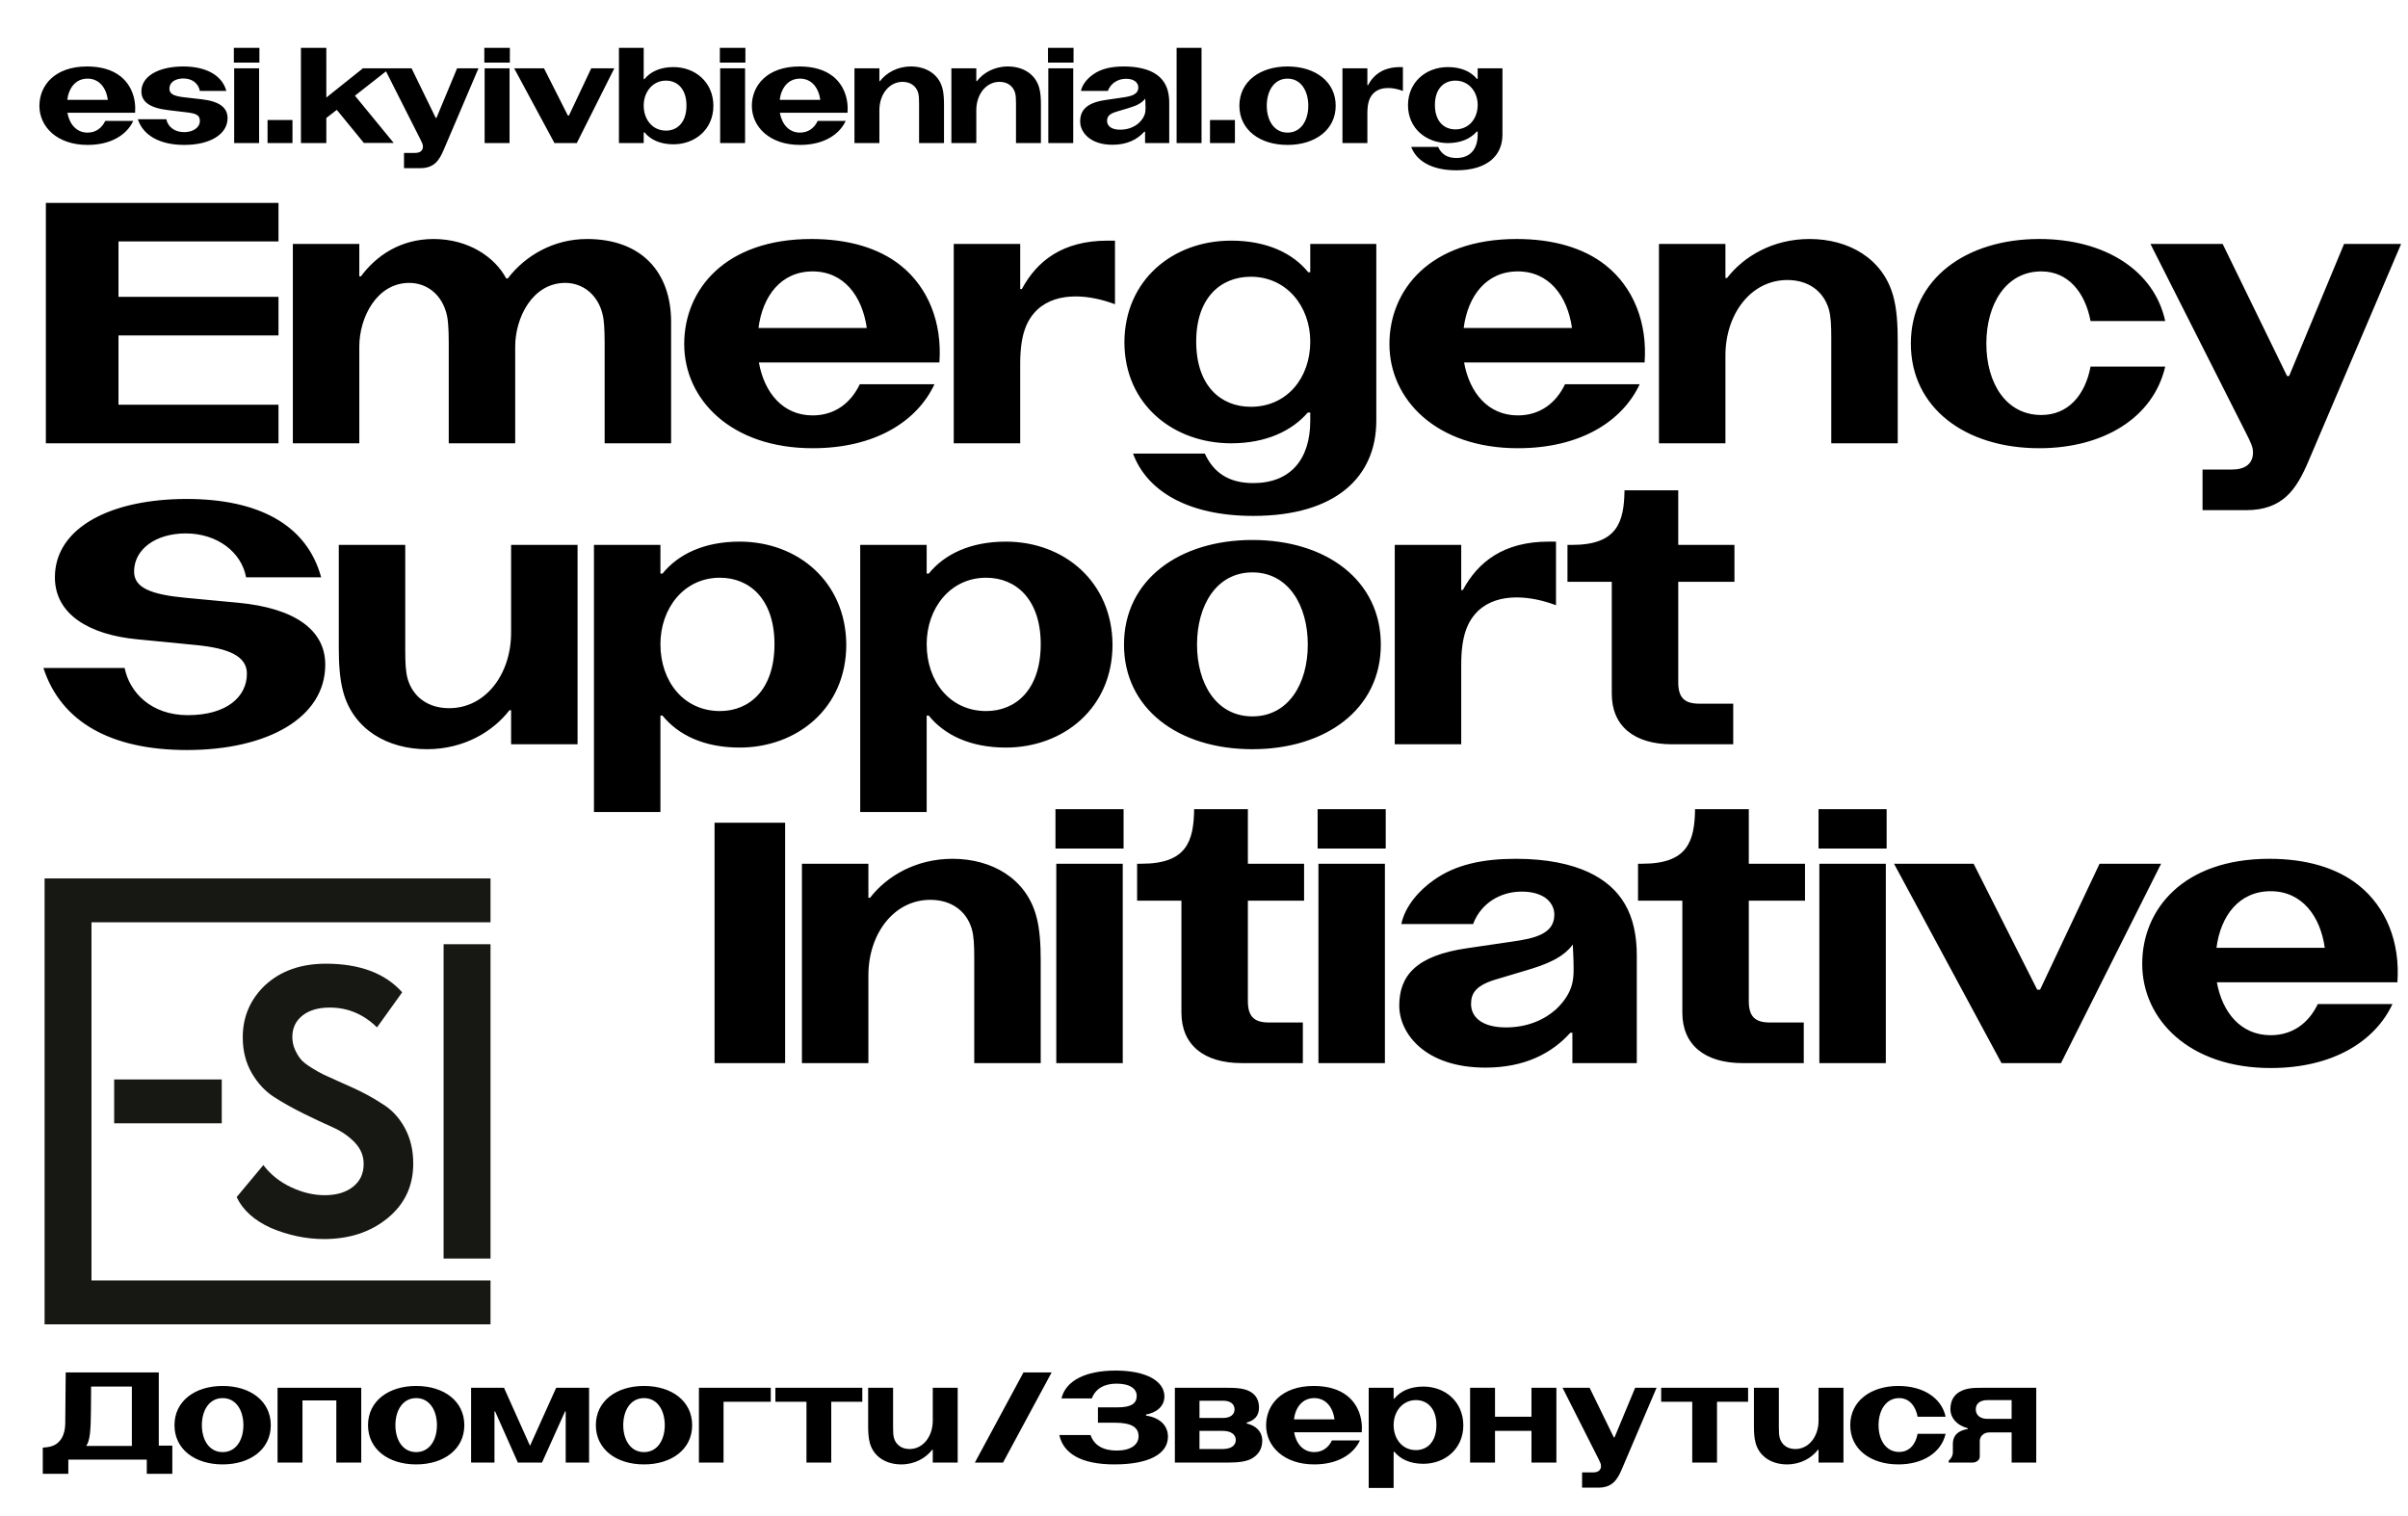
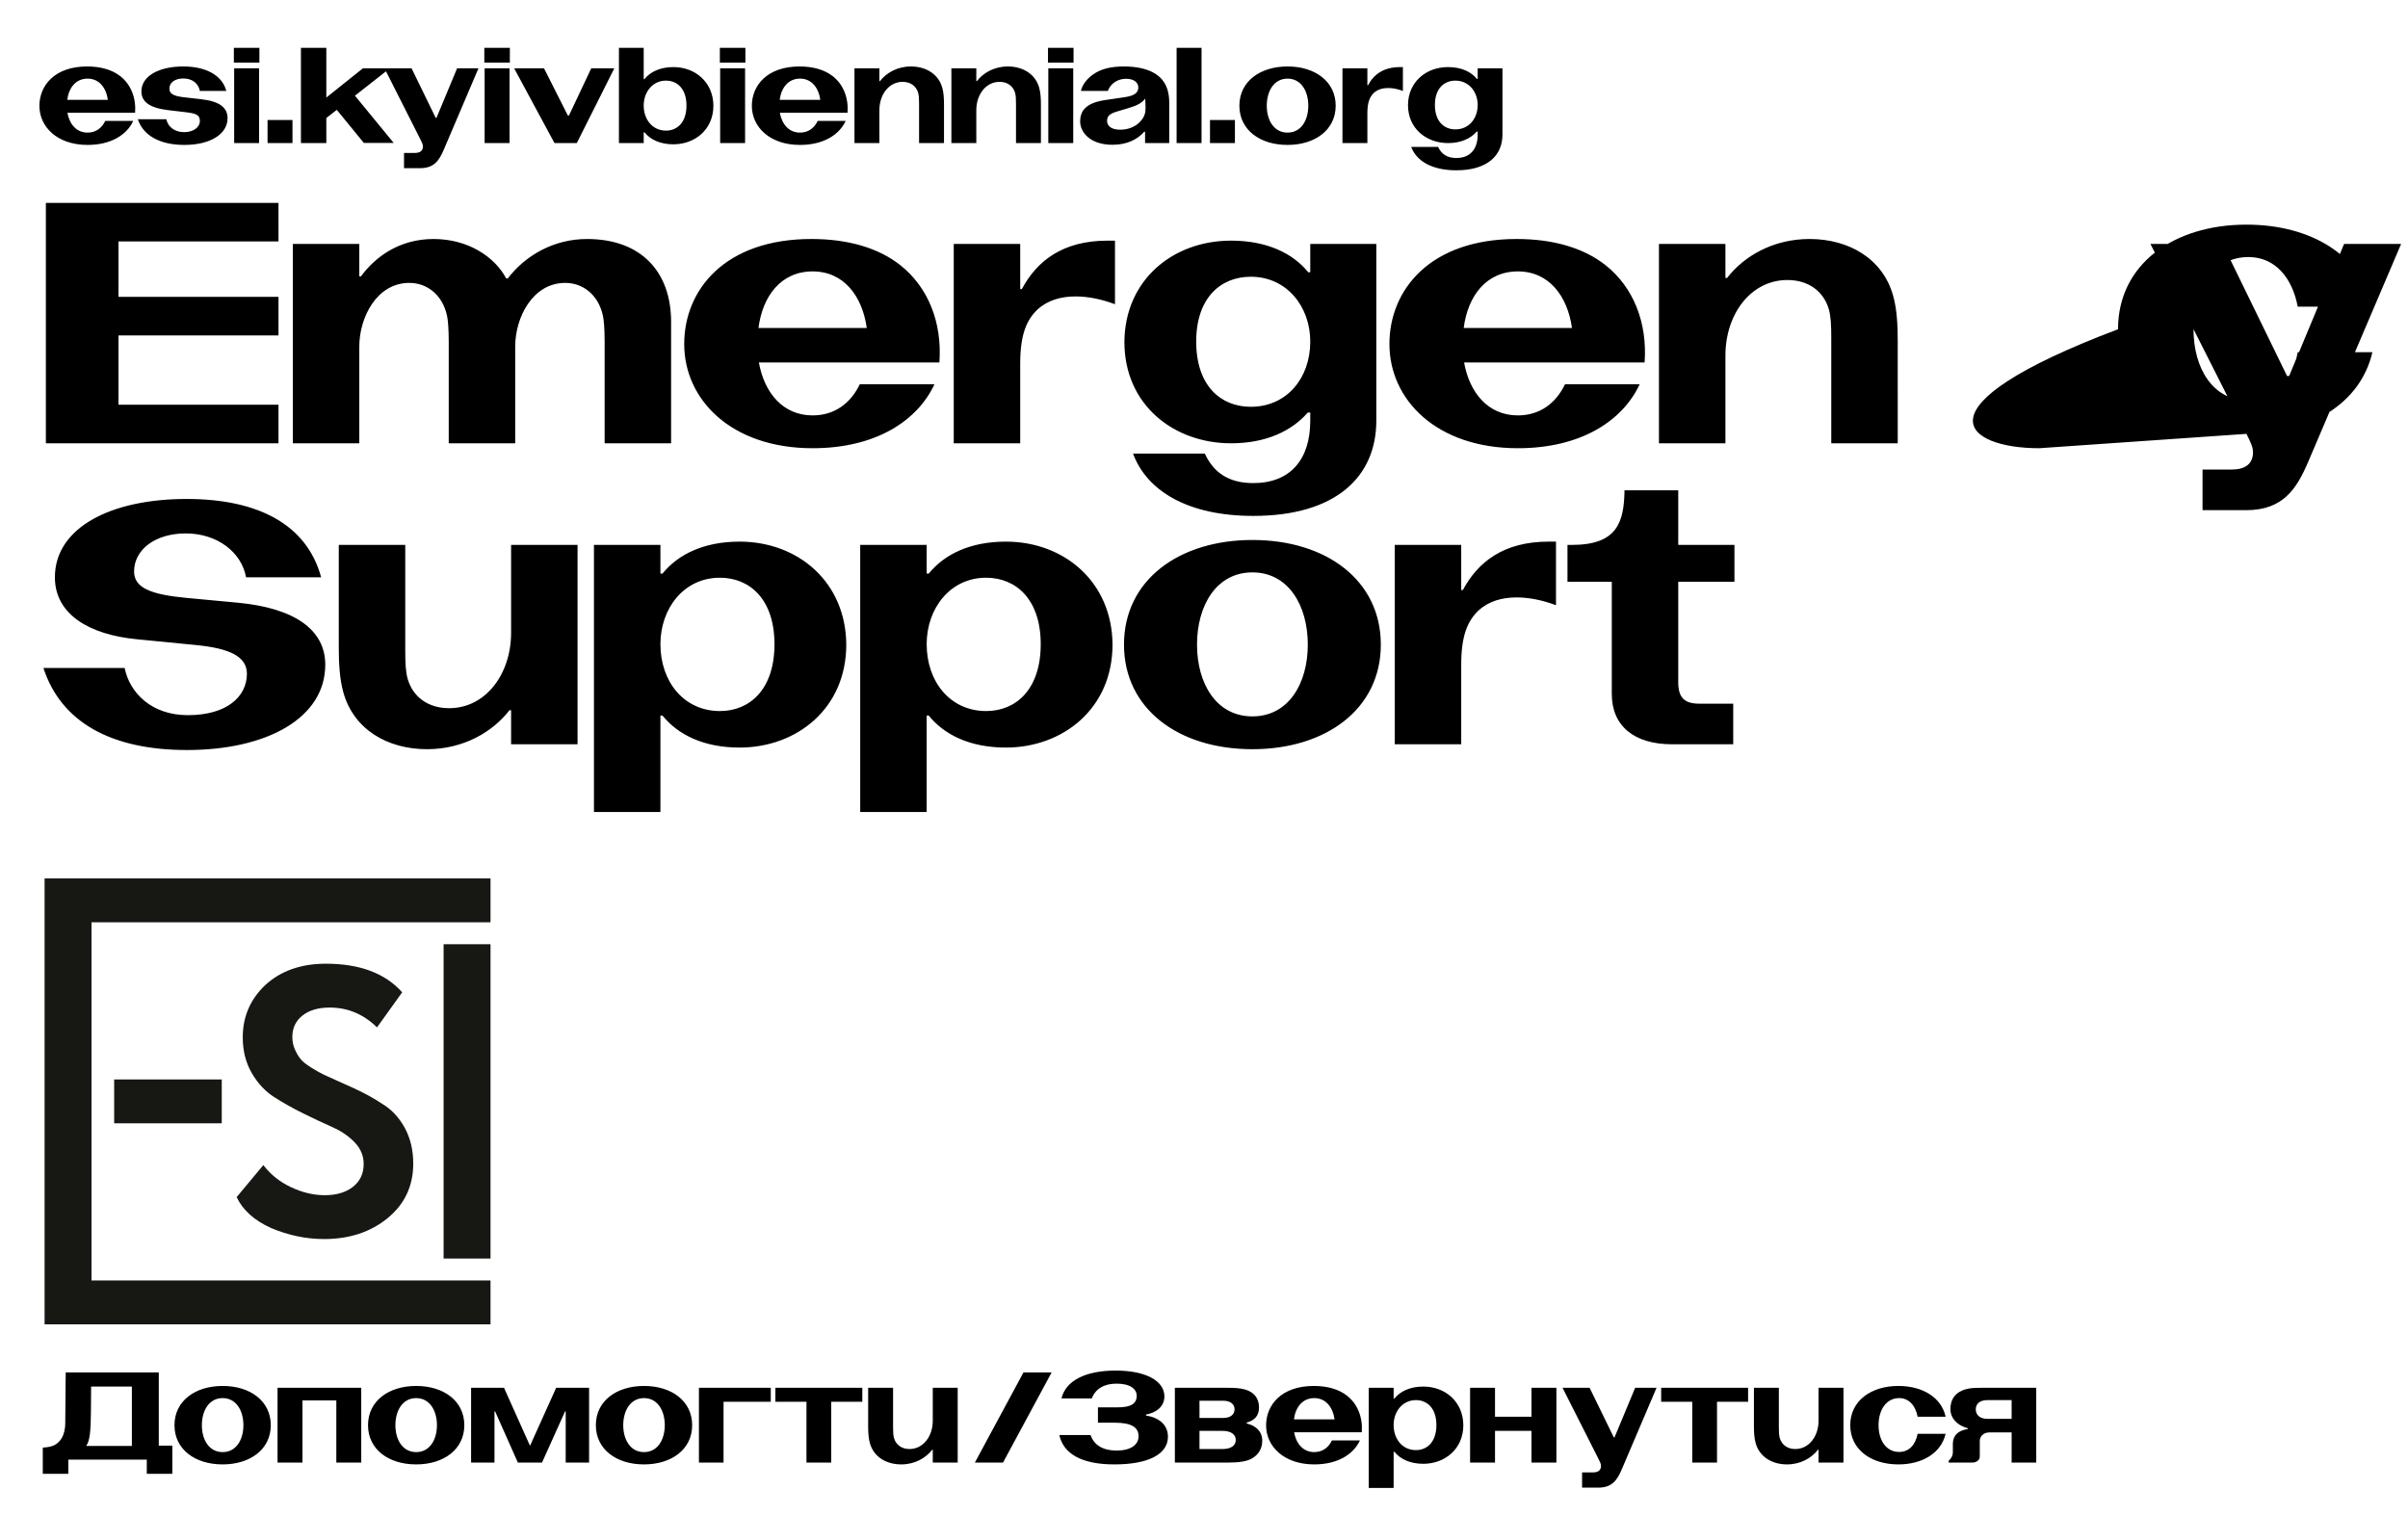
<svg xmlns="http://www.w3.org/2000/svg" xmlns:xlink="http://www.w3.org/1999/xlink" version="1.1" id="Ebene_1" x="0px" y="0px" width="1080px" height="680px" viewBox="0 0 1080 680">
  <rect fill="#FFFFFF" width="1080" height="680" />
  <g>
    <defs>
      <rect id="SVGID_1_" width="1080" height="680" />
    </defs>
    <clipPath id="SVGID_2_">
      <use xlink:href="#SVGID_1_" overflow="visible" />
    </clipPath>
    <path clip-path="url(#SVGID_2_)" d="M891.39,636.404c-3.243,0-5.243-1.656-5.243-4.278s2-4.14,5.243-4.14h10.833v8.418H891.39z    M884.697,656c1.587,0,3.243-1.035,3.243-2.691v-7.106c0-1.519,1.311-3.727,4.347-3.727h9.936V656h11.04v-33.534h-23.874   c-2.76,0-5.244,0-7.383,0.552c-4.83,1.242-7.245,4.416-7.245,9.039c0,3.657,2.554,7.107,7.797,8.557v0.345   c-6.003,0.966-6.692,4.485-6.692,6.762v3.657c0,2.001-1.312,3.312-1.863,3.795V656H884.697z M851.438,656.828   c10.765,0,19.183-5.106,21.184-13.731h-12.559c-0.896,4.762-3.726,8.143-8.279,8.143c-6.003,0-9.246-5.451-9.246-12.006   c0-6.556,3.243-12.145,9.246-12.145c4.554,0,7.383,3.588,8.279,8.35h12.559c-1.863-8.557-10.212-13.801-21.184-13.801   c-12.281,0-21.597,6.693-21.597,17.596C829.841,649.997,838.949,656.828,851.438,656.828 M815.627,622.466v14.767   c0,6.969-4.278,12.695-10.419,12.695c-3.519,0-6.072-1.862-6.969-4.898c-0.346-1.242-0.414-2.622-0.414-4.899v-17.664h-11.179   v17.25c0,2.622,0.139,5.313,0.76,7.521c1.725,6.278,7.452,9.591,14.076,9.591c6.141,0,11.039-2.898,13.868-6.555h0.276V656h11.178   v-33.534H815.627z M770.088,656v-27.255h13.938v-6.279h-38.985v6.279h13.938V656H770.088z M716.958,654.413   c0.69,1.38,1.104,2.208,1.104,3.104c0,1.933-1.312,2.898-3.589,2.898h-4.898v6.831h7.313c6.21,0,8.487-3.52,10.488-8.211   l15.594-36.57h-9.591l-9.246,22.218h-0.345l-10.833-22.218h-12.144L716.958,654.413z M670.521,656v-14.214h16.353V656h11.178   v-33.534h-11.178v12.973h-16.353v-12.973h-11.179V656H670.521z M635.056,650.411c-6.071,0-10.005-4.968-10.005-11.247   c0-6.003,3.934-11.178,10.005-11.178c5.037,0,9.178,3.656,9.178,11.178C644.233,646.754,640.093,650.411,635.056,650.411    M638.368,621.914c-6.003,0-10.351,2.139-12.972,5.382h-0.346v-4.83h-11.178v44.919h11.178V651.17h0.346   c2.621,3.243,6.969,5.382,12.972,5.382c9.591,0,17.939-6.555,17.939-17.318C656.239,628.676,648.166,621.914,638.368,621.914    M580.34,636.611c0.69-5.383,3.795-9.522,9.108-9.522c5.244,0,8.349,4.14,9.107,9.522H580.34z M589.448,656.828   c10.557,0,17.595-4.554,20.493-10.764h-12.559c-1.518,3.174-4.209,5.243-7.935,5.243c-5.037,0-8.143-3.863-9.039-8.9h30.359   c0.483-6.693-1.862-12.627-6.555-16.354c-3.657-2.897-8.763-4.416-14.973-4.416c-14.56,0-21.391,8.557-21.391,17.664   C567.851,648.686,575.786,656.828,589.448,656.828 M537.974,641.786h10.35c3.933,0,5.934,1.725,5.934,4.071   c0,2.415-2.001,4.07-5.934,4.07h-10.35V641.786z M537.974,628.262H548.6c3.312,0,5.106,1.587,5.106,3.864s-1.794,3.864-5.106,3.864   h-10.625V628.262z M551.084,656c4.692,0,7.935-0.552,10.074-1.656c2.967-1.587,4.968-4.209,4.968-8.142   c0-4.071-2.76-6.762-6.969-7.729v-0.414c3.45-0.966,5.52-2.967,5.52-6.762c0-4.14-2.208-6.899-6.278-8.073   c-2.208-0.621-4.692-0.759-7.659-0.759h-23.805V656H551.084z M499.818,656.828c15.456,0,24.012-4.692,24.012-12.42   c0-5.244-3.864-8.557-9.867-9.522v-0.414c4.623-0.828,8.28-3.588,8.28-8.142c0-6.969-8.349-11.592-21.873-11.592   c-13.662,0-22.425,4.623-24.288,12.488h13.593c1.725-4.416,5.589-6.624,11.109-6.624c6.21,0,9.039,2.415,9.039,5.521   c0,3.312-2.415,5.105-8.418,5.105h-8.97v6.9h7.659c7.521,0,10.557,2.139,10.557,6.072c0,3.795-3.45,6.417-9.867,6.417   c-5.865,0-10.074-2.277-11.661-6.969h-14.007C476.91,651.929,484.914,656.828,499.818,656.828 M449.862,656l21.804-40.434h-12.627   L437.235,656H449.862z M418.352,622.466v14.767c0,6.969-4.278,12.695-10.419,12.695c-3.519,0-6.072-1.862-6.969-4.898   c-0.345-1.242-0.414-2.622-0.414-4.899v-17.664h-11.178v17.25c0,2.622,0.138,5.313,0.759,7.521   c1.725,6.278,7.452,9.591,14.076,9.591c6.141,0,11.04-2.898,13.869-6.555h0.276V656h11.178v-33.534H418.352z M372.813,656v-27.255   h13.938v-6.279h-38.985v6.279h13.938V656H372.813z M345.696,622.466h-32.223V656h11.04v-27.255h21.183V622.466z M288.841,651.308   c-6.072,0-9.315-5.52-9.315-12.074c0-6.556,3.243-12.145,9.315-12.145c6.072,0,9.315,5.589,9.315,12.145   C298.156,645.788,294.913,651.308,288.841,651.308 M288.841,656.828c12.282,0,21.597-6.693,21.597-17.595   c0-10.765-9.108-17.596-21.597-17.596c-12.282,0-21.597,6.693-21.597,17.596C267.244,649.997,276.352,656.828,288.841,656.828    M221.774,656v-22.977h0.276L232.262,656h10.833l10.35-22.977h0.276V656h10.488v-33.534h-14.766l-11.73,26.013l-11.661-26.013   h-14.766V656H221.774z M186.653,651.308c-6.072,0-9.315-5.52-9.315-12.074c0-6.556,3.243-12.145,9.315-12.145   c6.072,0,9.315,5.589,9.315,12.145C195.968,645.788,192.725,651.308,186.653,651.308 M186.653,656.828   c12.282,0,21.597-6.693,21.597-17.595c0-10.765-9.108-17.596-21.597-17.596c-12.282,0-21.597,6.693-21.597,17.596   C165.056,649.997,174.164,656.828,186.653,656.828 M162.02,622.466h-37.536V656h11.178v-27.876h15.18V656h11.178V622.466z    M99.852,651.308c-6.072,0-9.315-5.52-9.315-12.074c0-6.556,3.243-12.145,9.315-12.145c6.072,0,9.315,5.589,9.315,12.145   C109.167,645.788,105.924,651.308,99.852,651.308 M99.852,656.828c12.282,0,21.597-6.693,21.597-17.595   c0-10.765-9.108-17.596-21.597-17.596c-12.282,0-21.597,6.693-21.597,17.596C78.255,649.997,87.363,656.828,99.852,656.828    M38.648,648.548c1.656-2.276,2.07-6.555,2.139-15.938l0.069-10.695h18.285v26.634H38.648z M30.644,661.037v-6.348h35.19v6.348   h11.454V648.41h-6.072v-32.844H29.471l-0.207,23.114c-0.069,4.071-1.656,9.729-8.142,10.419l-1.932,0.207v11.73H30.644z" />
    <path clip-path="url(#SVGID_2_)" fill="#171714" d="M158.312,532.317c-3.193,2.51-7.414,3.763-12.657,3.763   c-5.02,0-10.065-1.197-15.138-3.592c-5.076-2.396-9.211-5.701-12.403-9.921l-11.975,14.368c2.737,5.815,7.87,10.435,15.397,13.855   c7.868,3.306,15.794,4.961,23.776,4.961c11.403,0,20.926-3.135,28.568-9.408c7.639-6.271,11.462-14.425,11.462-24.462   c0-6.043-1.284-11.4-3.85-16.08c-2.566-4.675-5.961-8.266-10.178-10.775c-3.764-2.507-8.156-4.903-13.171-7.186   c-1.257-0.569-3.422-1.539-6.501-2.907s-5.276-2.365-6.587-2.994c-1.312-0.625-3.079-1.624-5.302-2.993   c-2.224-1.368-3.822-2.622-4.789-3.763c-0.971-1.14-1.855-2.594-2.652-4.362c-0.799-1.768-1.198-3.678-1.198-5.731   c0-3.99,1.51-7.184,4.534-9.579c3.02-2.395,7.098-3.593,12.23-3.593c8.097,0,15.166,2.968,21.213,8.896l11.288-15.738   c-7.64-8.553-19.046-12.829-34.211-12.829c-11.178,0-20.245,3.194-27.198,9.58c-6.731,6.387-10.094,14.197-10.094,23.434   c0,6.046,1.339,11.376,4.021,15.994c2.678,4.619,6.014,8.212,10.006,10.777c3.991,2.565,8.353,5.019,13.088,7.355   c4.73,2.34,9.091,4.392,13.085,6.158c3.991,1.771,7.327,4.049,10.007,6.842c2.678,2.797,4.021,6.018,4.021,9.665   C163.104,526.388,161.504,529.811,158.312,532.317" />
    <rect x="198.958" y="423.509" clip-path="url(#SVGID_2_)" fill="#171714" width="21.042" height="140.983" />
    <rect x="51.205" y="484.164" clip-path="url(#SVGID_2_)" fill="#171714" width="48.253" height="19.672" />
    <polygon clip-path="url(#SVGID_2_)" fill="#171714" points="20,394 20,594 220,594 220,574.327 41.042,574.327 41.042,413.672    220,413.672 220,394  " />
-     <path clip-path="url(#SVGID_2_)" d="M1007.54,194.599c1.84,3.68,2.944,5.888,2.944,8.28c0,5.152-3.496,7.728-9.568,7.728h-13.065   v18.217h19.505c16.562,0,22.634-9.384,27.97-21.897l41.585-97.523h-25.577l-24.656,59.25h-0.921l-28.888-59.25h-32.386   L1007.54,194.599z M914.621,201.039c28.705,0,51.153-13.616,56.49-36.617h-33.489c-2.393,12.696-9.938,21.713-22.081,21.713   c-16.009,0-24.657-14.537-24.657-32.017c0-17.481,8.648-32.385,24.657-32.385c12.144,0,19.688,9.568,22.081,22.264h33.489   c-4.969-22.816-27.233-36.801-56.49-36.801c-32.753,0-57.594,17.849-57.594,46.922   C857.027,182.823,881.315,201.039,914.621,201.039 M773.861,198.831v-39.377c0-18.585,11.407-33.857,27.784-33.857   c9.385,0,16.192,4.968,18.584,13.064c0.92,3.312,1.104,6.992,1.104,13.065v47.105h29.809V152.83c0-6.993-0.368-14.169-2.023-20.057   c-4.601-16.745-19.872-25.577-37.537-25.577c-16.376,0-29.441,7.728-36.985,17.481h-0.735v-15.273h-29.81v89.427H773.861z    M656.472,147.125c1.84-14.352,10.12-25.392,24.288-25.392c13.985,0,22.265,11.04,24.289,25.392H656.472z M680.76,201.039   c28.153,0,46.922-12.144,54.65-28.705h-33.489c-4.048,8.464-11.224,13.985-21.161,13.985c-13.432,0-21.712-10.305-24.104-23.737   h80.962c1.288-17.849-4.969-33.673-17.48-43.61c-9.753-7.728-23.369-11.776-39.93-11.776c-38.825,0-57.041,22.817-57.041,47.106   C623.167,179.326,644.327,201.039,680.76,201.039 M560.977,182.454c-13.433,0-24.473-9.384-24.473-29.256   c0-19.689,11.04-29.073,24.473-29.073c16.192,0,26.682,13.432,26.682,29.073C587.658,169.574,577.169,182.454,560.977,182.454    M587.658,122.101h-0.92c-6.993-8.649-18.77-14.169-34.595-14.169c-26.128,0-47.657,17.665-47.841,45.45   c0,28.336,22.265,45.449,47.841,45.449c15.642,0,27.233-5.52,34.41-13.8h1.104v3.68c0,17.48-9.018,27.969-25.577,27.969   c-11.041,0-17.85-4.785-21.713-13.249h-32.201c6.256,16.929,24.841,27.969,53.914,27.969c37.169,0,55.201-17.665,55.201-42.689   v-79.307h-29.624V122.101z M457.569,198.831v-35.697c0-13.249,2.944-19.689,7.728-24.289c4.6-4.232,10.672-5.888,17.113-5.888   c5.704,0,11.776,1.288,17.664,3.496v-28.521h-3.312c-20.057,0-31.649,9.016-38.457,21.713h-0.736v-20.241H427.76v89.427H457.569z    M340.18,147.125c1.84-14.352,10.12-25.392,24.288-25.392c13.985,0,22.265,11.04,24.289,25.392H340.18z M364.468,201.039   c28.153,0,46.922-12.144,54.65-28.705h-33.489c-4.048,8.464-11.224,13.985-21.161,13.985c-13.432,0-21.712-10.305-24.104-23.737   h80.962c1.288-17.849-4.968-33.673-17.48-43.61c-9.753-7.728-23.369-11.776-39.93-11.776c-38.825,0-57.041,22.817-57.041,47.106   C306.875,179.326,328.035,201.039,364.468,201.039 M161.149,198.831v-43.425c0-12.881,7.728-28.521,22.449-28.521   c7.728,0,14.904,5.152,16.928,14.904c0.368,1.656,0.736,5.52,0.736,11.777v45.265h29.809v-43.425   c0-12.881,7.729-28.521,22.449-28.521c7.728,0,14.904,5.152,16.928,14.904c0.369,1.656,0.737,5.52,0.737,11.777v45.265h29.808   v-54.466c0-22.264-13.248-37.169-37.721-37.169c-15.088,0-27.785,7.544-35.513,17.665h-0.736   c-4.968-9.385-16.744-17.665-32.569-17.665c-14.904,0-25.761,7.544-32.569,16.745h-0.736v-14.537H131.34v89.427H161.149z    M124.904,198.831v-17.297H53.142v-31.096h71.762v-17.297H53.142V108.3h71.762V91.004H20.573v107.827H124.904z" />
+     <path clip-path="url(#SVGID_2_)" d="M1007.54,194.599c1.84,3.68,2.944,5.888,2.944,8.28c0,5.152-3.496,7.728-9.568,7.728h-13.065   v18.217h19.505c16.562,0,22.634-9.384,27.97-21.897l41.585-97.523h-25.577l-24.656,59.25h-0.921l-28.888-59.25h-32.386   L1007.54,194.599z c28.705,0,51.153-13.616,56.49-36.617h-33.489c-2.393,12.696-9.938,21.713-22.081,21.713   c-16.009,0-24.657-14.537-24.657-32.017c0-17.481,8.648-32.385,24.657-32.385c12.144,0,19.688,9.568,22.081,22.264h33.489   c-4.969-22.816-27.233-36.801-56.49-36.801c-32.753,0-57.594,17.849-57.594,46.922   C857.027,182.823,881.315,201.039,914.621,201.039 M773.861,198.831v-39.377c0-18.585,11.407-33.857,27.784-33.857   c9.385,0,16.192,4.968,18.584,13.064c0.92,3.312,1.104,6.992,1.104,13.065v47.105h29.809V152.83c0-6.993-0.368-14.169-2.023-20.057   c-4.601-16.745-19.872-25.577-37.537-25.577c-16.376,0-29.441,7.728-36.985,17.481h-0.735v-15.273h-29.81v89.427H773.861z    M656.472,147.125c1.84-14.352,10.12-25.392,24.288-25.392c13.985,0,22.265,11.04,24.289,25.392H656.472z M680.76,201.039   c28.153,0,46.922-12.144,54.65-28.705h-33.489c-4.048,8.464-11.224,13.985-21.161,13.985c-13.432,0-21.712-10.305-24.104-23.737   h80.962c1.288-17.849-4.969-33.673-17.48-43.61c-9.753-7.728-23.369-11.776-39.93-11.776c-38.825,0-57.041,22.817-57.041,47.106   C623.167,179.326,644.327,201.039,680.76,201.039 M560.977,182.454c-13.433,0-24.473-9.384-24.473-29.256   c0-19.689,11.04-29.073,24.473-29.073c16.192,0,26.682,13.432,26.682,29.073C587.658,169.574,577.169,182.454,560.977,182.454    M587.658,122.101h-0.92c-6.993-8.649-18.77-14.169-34.595-14.169c-26.128,0-47.657,17.665-47.841,45.45   c0,28.336,22.265,45.449,47.841,45.449c15.642,0,27.233-5.52,34.41-13.8h1.104v3.68c0,17.48-9.018,27.969-25.577,27.969   c-11.041,0-17.85-4.785-21.713-13.249h-32.201c6.256,16.929,24.841,27.969,53.914,27.969c37.169,0,55.201-17.665,55.201-42.689   v-79.307h-29.624V122.101z M457.569,198.831v-35.697c0-13.249,2.944-19.689,7.728-24.289c4.6-4.232,10.672-5.888,17.113-5.888   c5.704,0,11.776,1.288,17.664,3.496v-28.521h-3.312c-20.057,0-31.649,9.016-38.457,21.713h-0.736v-20.241H427.76v89.427H457.569z    M340.18,147.125c1.84-14.352,10.12-25.392,24.288-25.392c13.985,0,22.265,11.04,24.289,25.392H340.18z M364.468,201.039   c28.153,0,46.922-12.144,54.65-28.705h-33.489c-4.048,8.464-11.224,13.985-21.161,13.985c-13.432,0-21.712-10.305-24.104-23.737   h80.962c1.288-17.849-4.968-33.673-17.48-43.61c-9.753-7.728-23.369-11.776-39.93-11.776c-38.825,0-57.041,22.817-57.041,47.106   C306.875,179.326,328.035,201.039,364.468,201.039 M161.149,198.831v-43.425c0-12.881,7.728-28.521,22.449-28.521   c7.728,0,14.904,5.152,16.928,14.904c0.368,1.656,0.736,5.52,0.736,11.777v45.265h29.809v-43.425   c0-12.881,7.729-28.521,22.449-28.521c7.728,0,14.904,5.152,16.928,14.904c0.369,1.656,0.737,5.52,0.737,11.777v45.265h29.808   v-54.466c0-22.264-13.248-37.169-37.721-37.169c-15.088,0-27.785,7.544-35.513,17.665h-0.736   c-4.968-9.385-16.744-17.665-32.569-17.665c-14.904,0-25.761,7.544-32.569,16.745h-0.736v-14.537H131.34v89.427H161.149z    M124.904,198.831v-17.297H53.142v-31.096h71.762v-17.297H53.142V108.3h71.762V91.004H20.573v107.827H124.904z" />
    <path clip-path="url(#SVGID_2_)" d="M777.357,333.831v-18.217h-15.271c-6.624,0-9.386-2.76-9.386-9.568v-45.081h25.209v-16.561   H752.7v-24.473h-24.104c-0.185,14.353-3.312,24.473-23.553,24.473h-2.024v16.561h19.872v50.233   c0,14.353,9.937,22.633,27.049,22.633H777.357z M655.365,333.831v-35.697c0-13.249,2.944-19.689,7.729-24.289   c4.6-4.232,10.672-5.888,17.113-5.888c5.703,0,11.775,1.288,17.663,3.496v-28.521h-3.312c-20.057,0-31.649,9.016-38.457,21.713   h-0.736v-20.241h-29.809v89.427H655.365z M561.712,321.319c-16.192,0-24.841-14.721-24.841-32.201   c0-17.481,8.649-32.385,24.841-32.385s24.841,14.904,24.841,32.385C586.553,306.598,577.904,321.319,561.712,321.319    M561.712,336.039c32.753,0,57.594-17.849,57.594-46.921c0-28.705-24.289-46.922-57.594-46.922   c-32.753,0-57.594,17.849-57.594,46.922C504.118,317.822,528.407,336.039,561.712,336.039 M442.299,318.926   c-16.193,0-26.681-13.248-26.681-29.992c0-16.009,10.488-29.809,26.681-29.809c13.432,0,24.472,9.752,24.472,29.809   C466.771,309.174,455.73,318.926,442.299,318.926 M451.13,242.932c-16.009,0-27.601,5.704-34.593,14.353h-0.92v-12.881h-29.809   v119.789h29.809v-43.241h0.92c6.992,8.648,18.584,14.352,34.593,14.352c25.577,0,47.841-17.481,47.841-46.185   C498.788,260.965,477.26,242.932,451.13,242.932 M322.885,318.926c-16.193,0-26.681-13.248-26.681-29.992   c0-16.009,10.488-29.809,26.681-29.809c13.432,0,24.473,9.752,24.473,29.809C347.357,309.174,336.316,318.926,322.885,318.926    M331.717,242.932c-16.008,0-27.601,5.704-34.593,14.353h-0.92v-12.881h-29.809v119.789h29.809v-43.241h0.92   c6.992,8.648,18.585,14.352,34.593,14.352c25.577,0,47.842-17.481,47.842-46.185C379.375,260.965,357.846,242.932,331.717,242.932    M229.23,244.404v39.377c0,18.585-11.409,33.857-27.785,33.857c-9.385,0-16.193-4.968-18.585-13.064   c-0.92-3.312-1.104-6.992-1.104-13.064v-47.106h-29.809v46.002c0,6.992,0.368,14.168,2.024,20.056   c4.6,16.745,19.873,25.577,37.537,25.577c16.377,0,29.441-7.728,36.986-17.481h0.736v15.273h29.808v-89.427H229.23z    M83.871,336.407c35.881,0,62.01-14.352,62.01-38.273c0-15.825-13.985-25.393-39.009-27.785l-23.553-2.208   c-15.456-1.472-23.185-4.416-23.185-11.777c0-9.936,9.569-17.112,23.185-17.112c14.168,0,25.025,8.464,27.049,19.689h33.673   c-6.44-23.737-28.337-35.146-60.354-35.146c-34.041,0-59.066,12.881-59.066,35.146c0,16.744,15.641,25.76,36.801,27.784   l26.313,2.577c15.273,1.472,23.001,5.152,23.001,12.88c0,10.304-9.016,18.585-26.497,18.585c-16.376,0-26.129-10.121-28.337-21.161   H19.469C27.38,323.895,49.83,336.407,83.871,336.407" />
-     <path clip-path="url(#SVGID_2_)" d="M994.1,425.125c1.841-14.352,10.12-25.392,24.288-25.392c13.985,0,22.266,11.04,24.289,25.392   H994.1z M1018.388,479.039c28.153,0,46.923-12.145,54.65-28.705h-33.489c-4.048,8.464-11.224,13.985-21.161,13.985   c-13.432,0-21.712-10.306-24.104-23.737h80.962c1.288-17.849-4.968-33.673-17.48-43.61c-9.753-7.728-23.369-11.775-39.93-11.775   c-38.825,0-57.041,22.816-57.041,47.105C960.795,457.326,981.955,479.039,1018.388,479.039 M897.686,476.831h26.682l44.896-89.427   h-27.6l-26.681,56.489h-1.288l-28.521-56.489h-35.697L897.686,476.831z M845.798,387.404h-29.809v89.427h29.809V387.404z    M846.167,362.931h-30.545v17.665h30.545V362.931z M809,476.831v-18.217h-15.271c-6.625,0-9.385-2.761-9.385-9.568v-45.081h25.208   v-16.561h-25.208v-24.474h-24.104c-0.185,14.354-3.312,24.474-23.554,24.474h-2.023v16.561h19.873v50.233   c0,14.353,9.936,22.633,27.049,22.633H809z M675.416,460.822c-10.673,0-15.641-4.601-15.641-10.488   c0-4.968,2.208-8.464,11.775-11.224l12.329-3.681c10.12-2.943,17.112-5.889,21.528-11.776c0.184,4.048,0.368,6.991,0.368,11.225   c0,4.6-0.368,10.672-7.912,17.848C692.712,457.326,685.168,460.822,675.416,460.822 M666.215,478.855   c17.665,0,29.81-6.44,38.089-15.641h0.92v13.616h28.89v-48.21c0-18.4-6.809-30.545-21.896-37.537   c-7.729-3.496-18.217-5.888-32.385-5.888c-14.721,0-27.049,2.576-36.801,9.567c-6.625,4.602-12.881,11.777-14.537,19.689h32.201   c3.496-9.384,12.328-14.536,21.713-14.536c4.6,0,7.912,0.92,10.672,2.76c2.576,1.84,4.048,4.601,4.048,7.544   c0,8.648-8.647,10.672-19.136,12.145l-20.058,2.943c-22.816,3.312-30.36,12.329-30.36,25.762   C627.574,463.399,638.982,478.855,666.215,478.855 M621.136,387.404h-29.809v89.427h29.809V387.404z M621.504,362.931h-30.545   v17.665h30.545V362.931z M584.338,476.831v-18.217h-15.272c-6.624,0-9.385-2.761-9.385-9.568v-45.081h25.209v-16.561h-25.209   v-24.474h-24.104c-0.184,14.354-3.312,24.474-23.553,24.474h-2.024v16.561h19.873v50.233c0,14.353,9.936,22.633,27.049,22.633   H584.338z M503.561,387.404h-29.809v89.427h29.809V387.404z M503.929,362.931h-30.545v17.665h30.545V362.931z M389.482,476.831   v-39.377c0-18.585,11.408-33.857,27.785-33.857c9.384,0,16.192,4.969,18.585,13.064c0.92,3.312,1.104,6.992,1.104,13.063v47.106   h29.808v-46.002c0-6.992-0.368-14.168-2.024-20.056c-4.6-16.745-19.872-25.577-37.537-25.577c-16.376,0-29.441,7.728-36.985,17.48   h-0.736v-15.272h-29.809v89.427H389.482z M352.132,369.004h-31.649v107.827h31.649V369.004z" />
    <path clip-path="url(#SVGID_2_)" d="M652.744,58.033c-5.037,0-9.178-3.519-9.178-10.971c0-7.383,4.141-10.902,9.178-10.902   c6.071,0,10.005,5.037,10.005,10.902C662.749,53.203,658.815,58.033,652.744,58.033 M662.749,35.401h-0.346   c-2.622-3.243-7.038-5.313-12.972-5.313c-9.798,0-17.871,6.624-17.94,17.043c0,10.626,8.35,17.043,17.94,17.043   c5.865,0,10.212-2.07,12.903-5.175h0.414v1.38c0,6.555-3.382,10.488-9.592,10.488c-4.14,0-6.692-1.794-8.142-4.968H632.94   c2.347,6.348,9.315,10.488,20.217,10.488c13.938,0,20.7-6.624,20.7-16.008V30.64h-11.108V35.401z M613.275,64.174V50.788   c0-4.968,1.104-7.383,2.898-9.108c1.725-1.587,4.002-2.208,6.417-2.208c2.139,0,4.416,0.483,6.624,1.311V30.088h-1.242   c-7.521,0-11.868,3.381-14.421,8.142h-0.276v-7.59h-11.178v33.534H613.275z M577.466,59.482c-6.072,0-9.315-5.52-9.315-12.075   s3.243-12.144,9.315-12.144s9.314,5.589,9.314,12.144S583.538,59.482,577.466,59.482 M577.466,65.002   c12.282,0,21.597-6.693,21.597-17.595c0-10.764-9.107-17.595-21.597-17.595c-12.282,0-21.597,6.693-21.597,17.595   C555.869,58.171,564.977,65.002,577.466,65.002 M553.867,53.824h-11.178v10.35h11.178V53.824z M538.895,21.463h-11.178v42.711   h11.178V21.463z M502.394,58.171c-4.002,0-5.865-1.725-5.865-3.933c0-1.863,0.828-3.174,4.416-4.209l4.623-1.38   c3.795-1.104,6.417-2.208,8.073-4.416c0.069,1.518,0.138,2.622,0.138,4.209c0,1.725-0.138,4.002-2.967,6.693   C508.88,56.86,506.051,58.171,502.394,58.171 M498.944,64.933c6.624,0,11.178-2.415,14.283-5.865h0.345v5.106h10.833V46.096   c0-6.9-2.553-11.454-8.211-14.076c-2.898-1.311-6.831-2.208-12.144-2.208c-5.52,0-10.143,0.966-13.8,3.588   c-2.484,1.725-4.83,4.416-5.451,7.383h12.075c1.311-3.519,4.623-5.451,8.142-5.451c1.725,0,2.967,0.345,4.002,1.035   c0.966,0.69,1.518,1.725,1.518,2.829c0,3.243-3.243,4.002-7.176,4.554l-7.521,1.104c-8.556,1.242-11.385,4.623-11.385,9.66   C484.454,59.137,488.731,64.933,498.944,64.933 M481.35,30.64h-11.178v33.534h11.178V30.64z M481.488,21.463h-11.454v6.624h11.454   V21.463z M437.88,64.174V49.408c0-6.969,4.278-12.696,10.419-12.696c3.519,0,6.072,1.863,6.969,4.899   c0.345,1.242,0.414,2.622,0.414,4.899v17.664h11.178v-17.25c0-2.622-0.138-5.313-0.759-7.521   c-1.725-6.279-7.452-9.591-14.076-9.591c-6.141,0-11.04,2.898-13.869,6.555h-0.276V30.64h-11.178v33.534H437.88z M394.41,64.174   V49.408c0-6.969,4.278-12.696,10.419-12.696c3.519,0,6.072,1.863,6.969,4.899c0.345,1.242,0.414,2.622,0.414,4.899v17.664h11.178   v-17.25c0-2.622-0.138-5.313-0.759-7.521c-1.725-6.279-7.452-9.591-14.076-9.591c-6.141,0-11.04,2.898-13.869,6.555h-0.276V30.64   h-11.178v33.534H394.41z M349.699,44.785c0.69-5.382,3.795-9.522,9.108-9.522c5.244,0,8.349,4.14,9.108,9.522H349.699z    M358.807,65.002c10.557,0,17.595-4.554,20.493-10.764h-12.558c-1.518,3.174-4.209,5.244-7.935,5.244   c-5.037,0-8.142-3.864-9.039-8.901h30.36c0.483-6.693-1.863-12.627-6.555-16.354c-3.657-2.898-8.763-4.416-14.973-4.416   c-14.559,0-21.39,8.556-21.39,17.664C337.209,56.86,345.145,65.002,358.807,65.002 M334.174,30.64h-11.178v33.534h11.178V30.64z    M334.312,21.463h-11.454v6.624h11.454V21.463z M298.708,58.585c-6.072,0-10.005-4.968-10.005-11.247   c0-6.003,3.933-11.178,10.005-11.178c5.037,0,9.177,3.657,9.177,11.178C307.886,54.928,303.746,58.585,298.708,58.585    M302.021,30.088c-6.003,0-10.35,2.139-12.972,5.382h-0.345V21.463h-11.109v42.711h11.109v-4.83h0.345   c2.622,3.243,6.969,5.382,12.972,5.382c9.591,0,17.94-6.555,17.94-17.319C319.892,36.85,311.819,30.088,302.021,30.088    M248.685,64.174h10.005l16.836-33.534h-10.35l-10.005,21.183h-0.483L243.993,30.64h-13.386L248.685,64.174z M228.537,30.64   h-11.178v33.534h11.178V30.64z M228.675,21.463h-11.454v6.624h11.454V21.463z M188.586,62.587c0.69,1.38,1.104,2.208,1.104,3.105   c0,1.932-1.311,2.898-3.588,2.898h-4.899v6.831h7.314c6.21,0,8.487-3.519,10.488-8.211l15.594-36.57h-9.591l-9.246,22.218h-0.345   L184.583,30.64h-12.144L188.586,62.587z M176.58,64.105l-17.388-21.183l15.663-12.282H162.78l-16.422,13.11V21.463h-11.385v42.711   h11.385V52.927l4.692-3.657l12.144,14.835H176.58z M131.179,53.824H120v10.35h11.178V53.824z M116.206,30.64h-11.178v33.534h11.178   V30.64z M116.344,21.463H104.89v6.624h11.454V21.463z M82.673,65.002c11.523,0,19.389-4.761,19.389-12.006   c0-4.899-3.864-7.59-11.799-8.487l-7.866-0.897c-4.692-0.552-6.417-1.587-6.417-3.864c0-2.829,2.622-4.554,6.279-4.554   c3.795,0,6.693,2.07,7.383,5.589h11.868c-1.863-6.969-9.039-10.971-19.32-10.971c-11.109,0-18.768,4.416-18.768,11.178   c0,4.761,3.864,7.452,12.075,8.418l7.59,0.897c4.761,0.552,6.555,1.173,6.555,3.933c0,2.967-3.036,5.037-7.038,5.037   c-4.209,0-7.314-2.346-8.004-5.796H61.834C64.181,60.793,71.771,65.002,82.673,65.002 M30.164,44.785   c0.69-5.382,3.795-9.522,9.108-9.522c5.244,0,8.349,4.14,9.108,9.522H30.164z M39.271,65.002c10.557,0,17.595-4.554,20.493-10.764   H47.207c-1.518,3.174-4.209,5.244-7.935,5.244c-5.037,0-8.142-3.864-9.039-8.901h30.36c0.483-6.693-1.863-12.627-6.555-16.354   c-3.657-2.898-8.763-4.416-14.973-4.416c-14.559,0-21.39,8.556-21.39,17.664C17.675,56.86,25.61,65.002,39.271,65.002" />
  </g>
</svg>